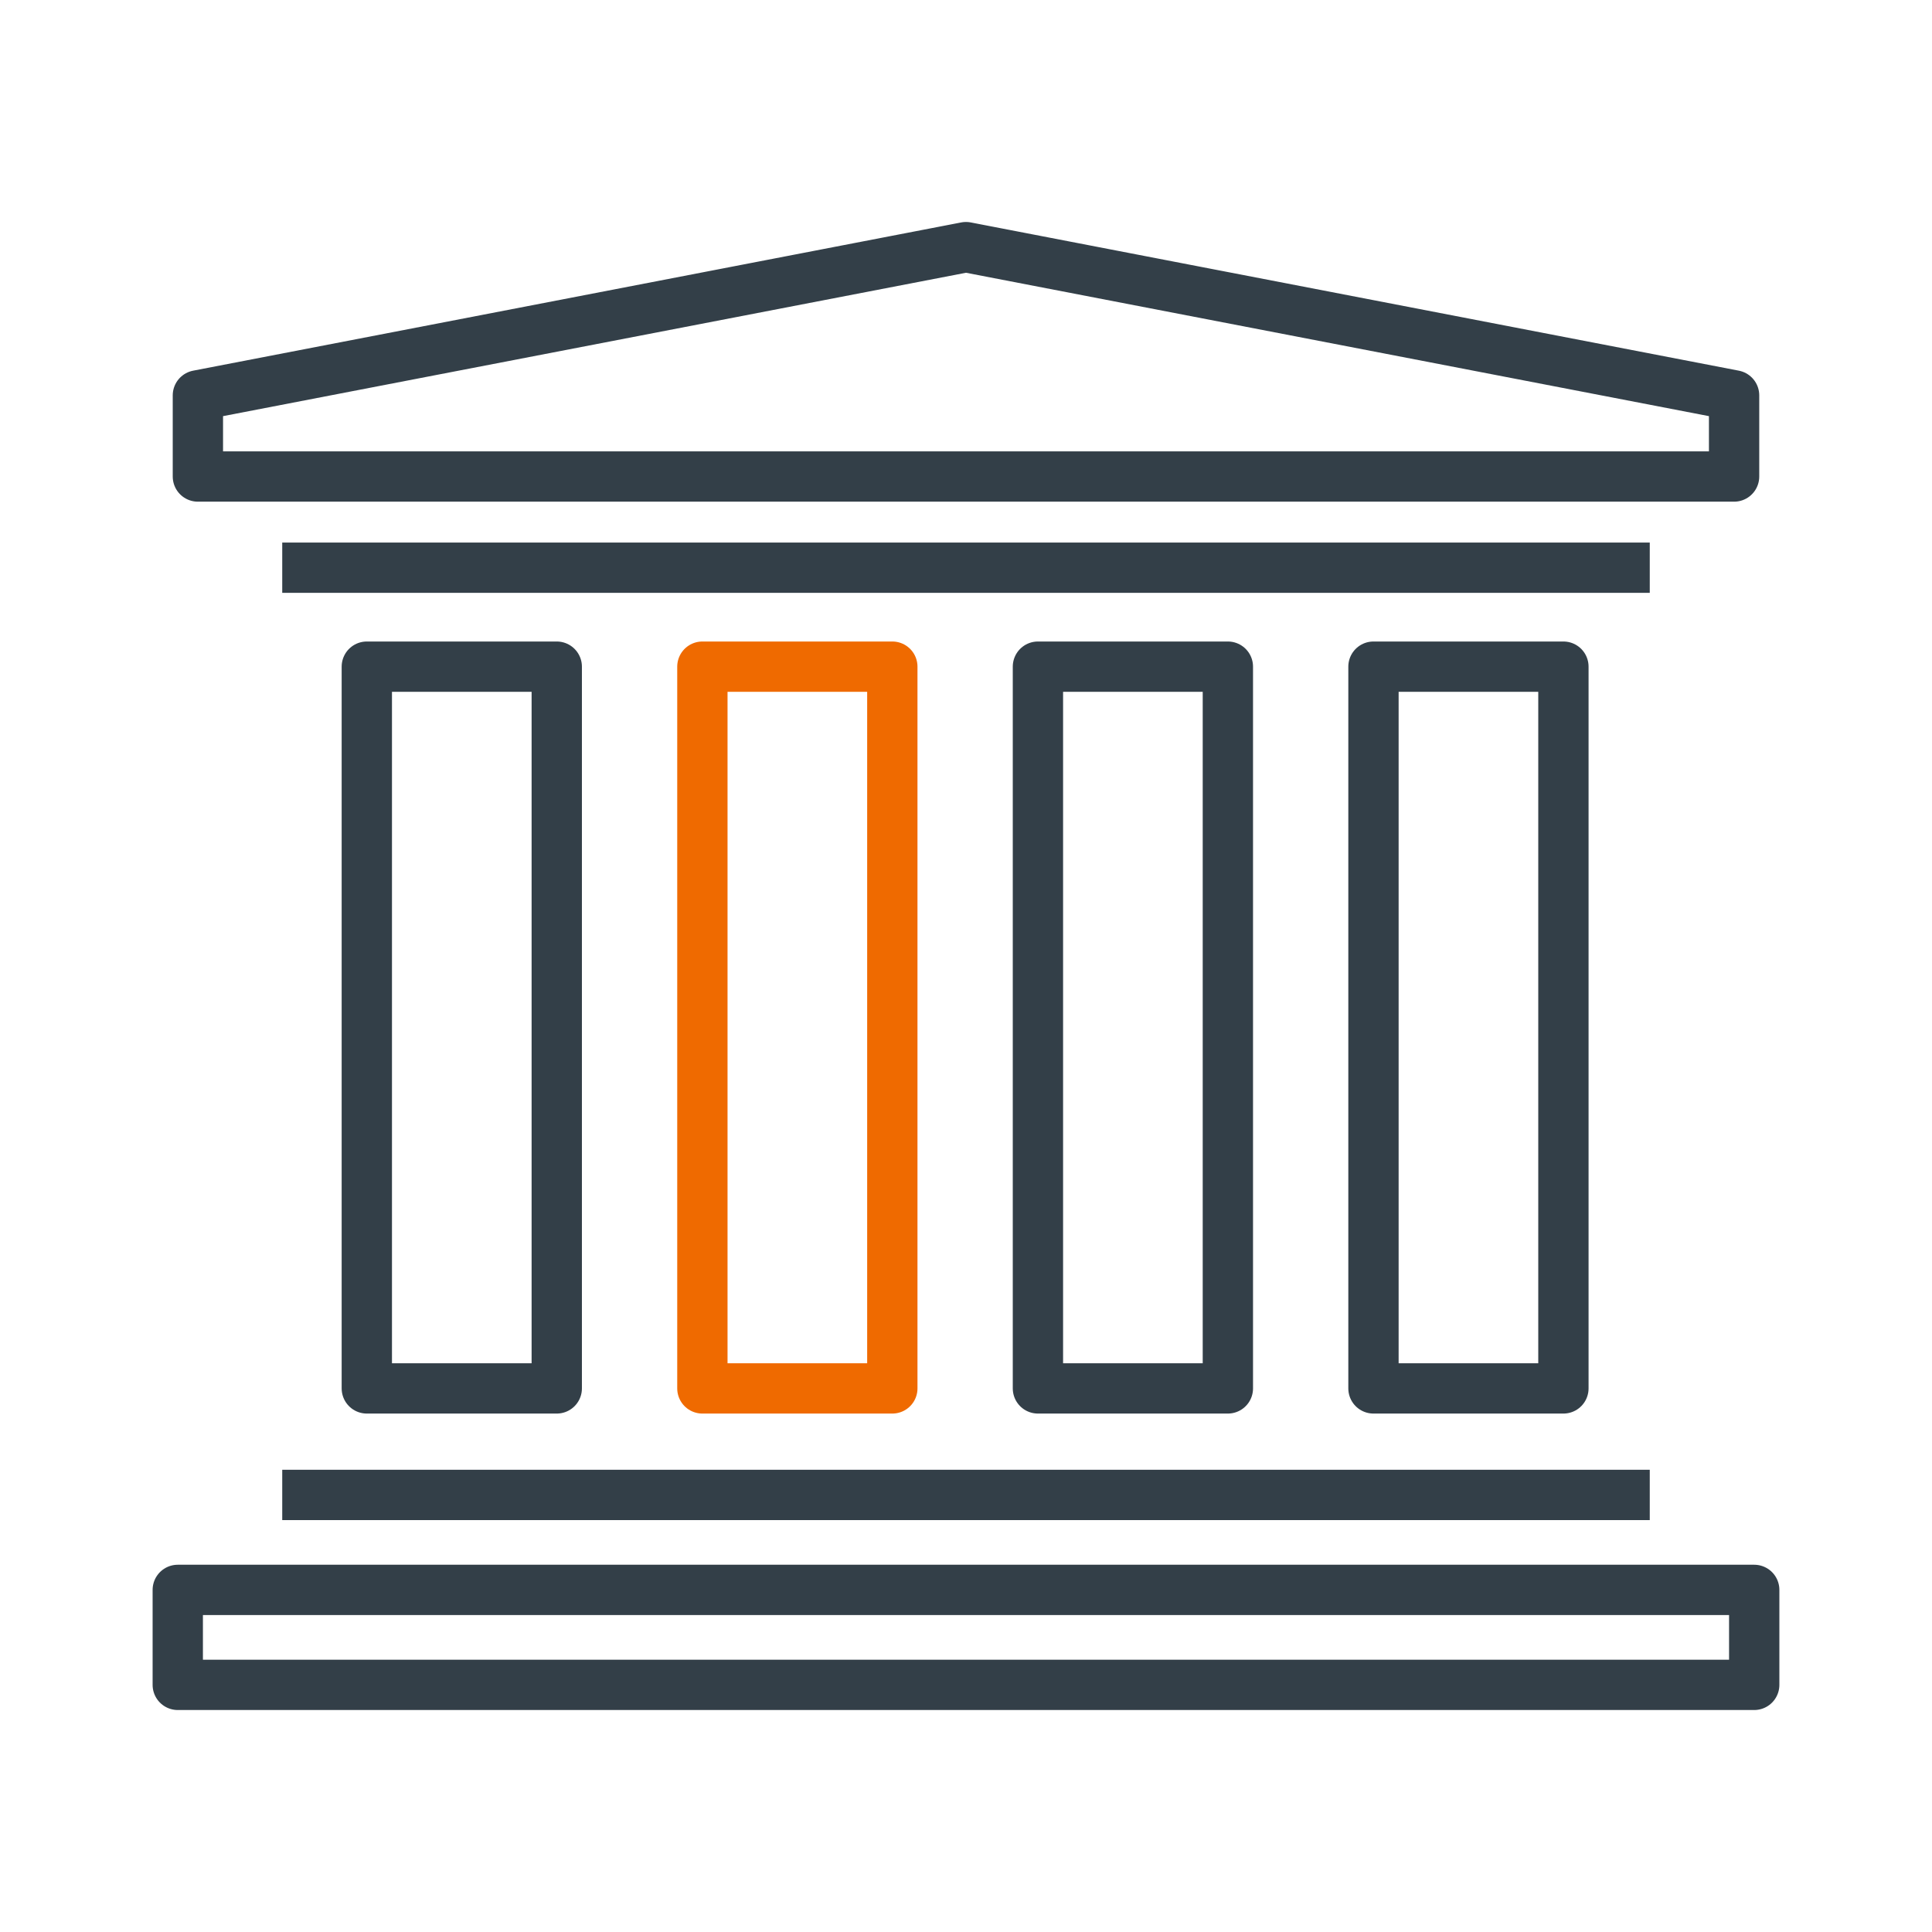
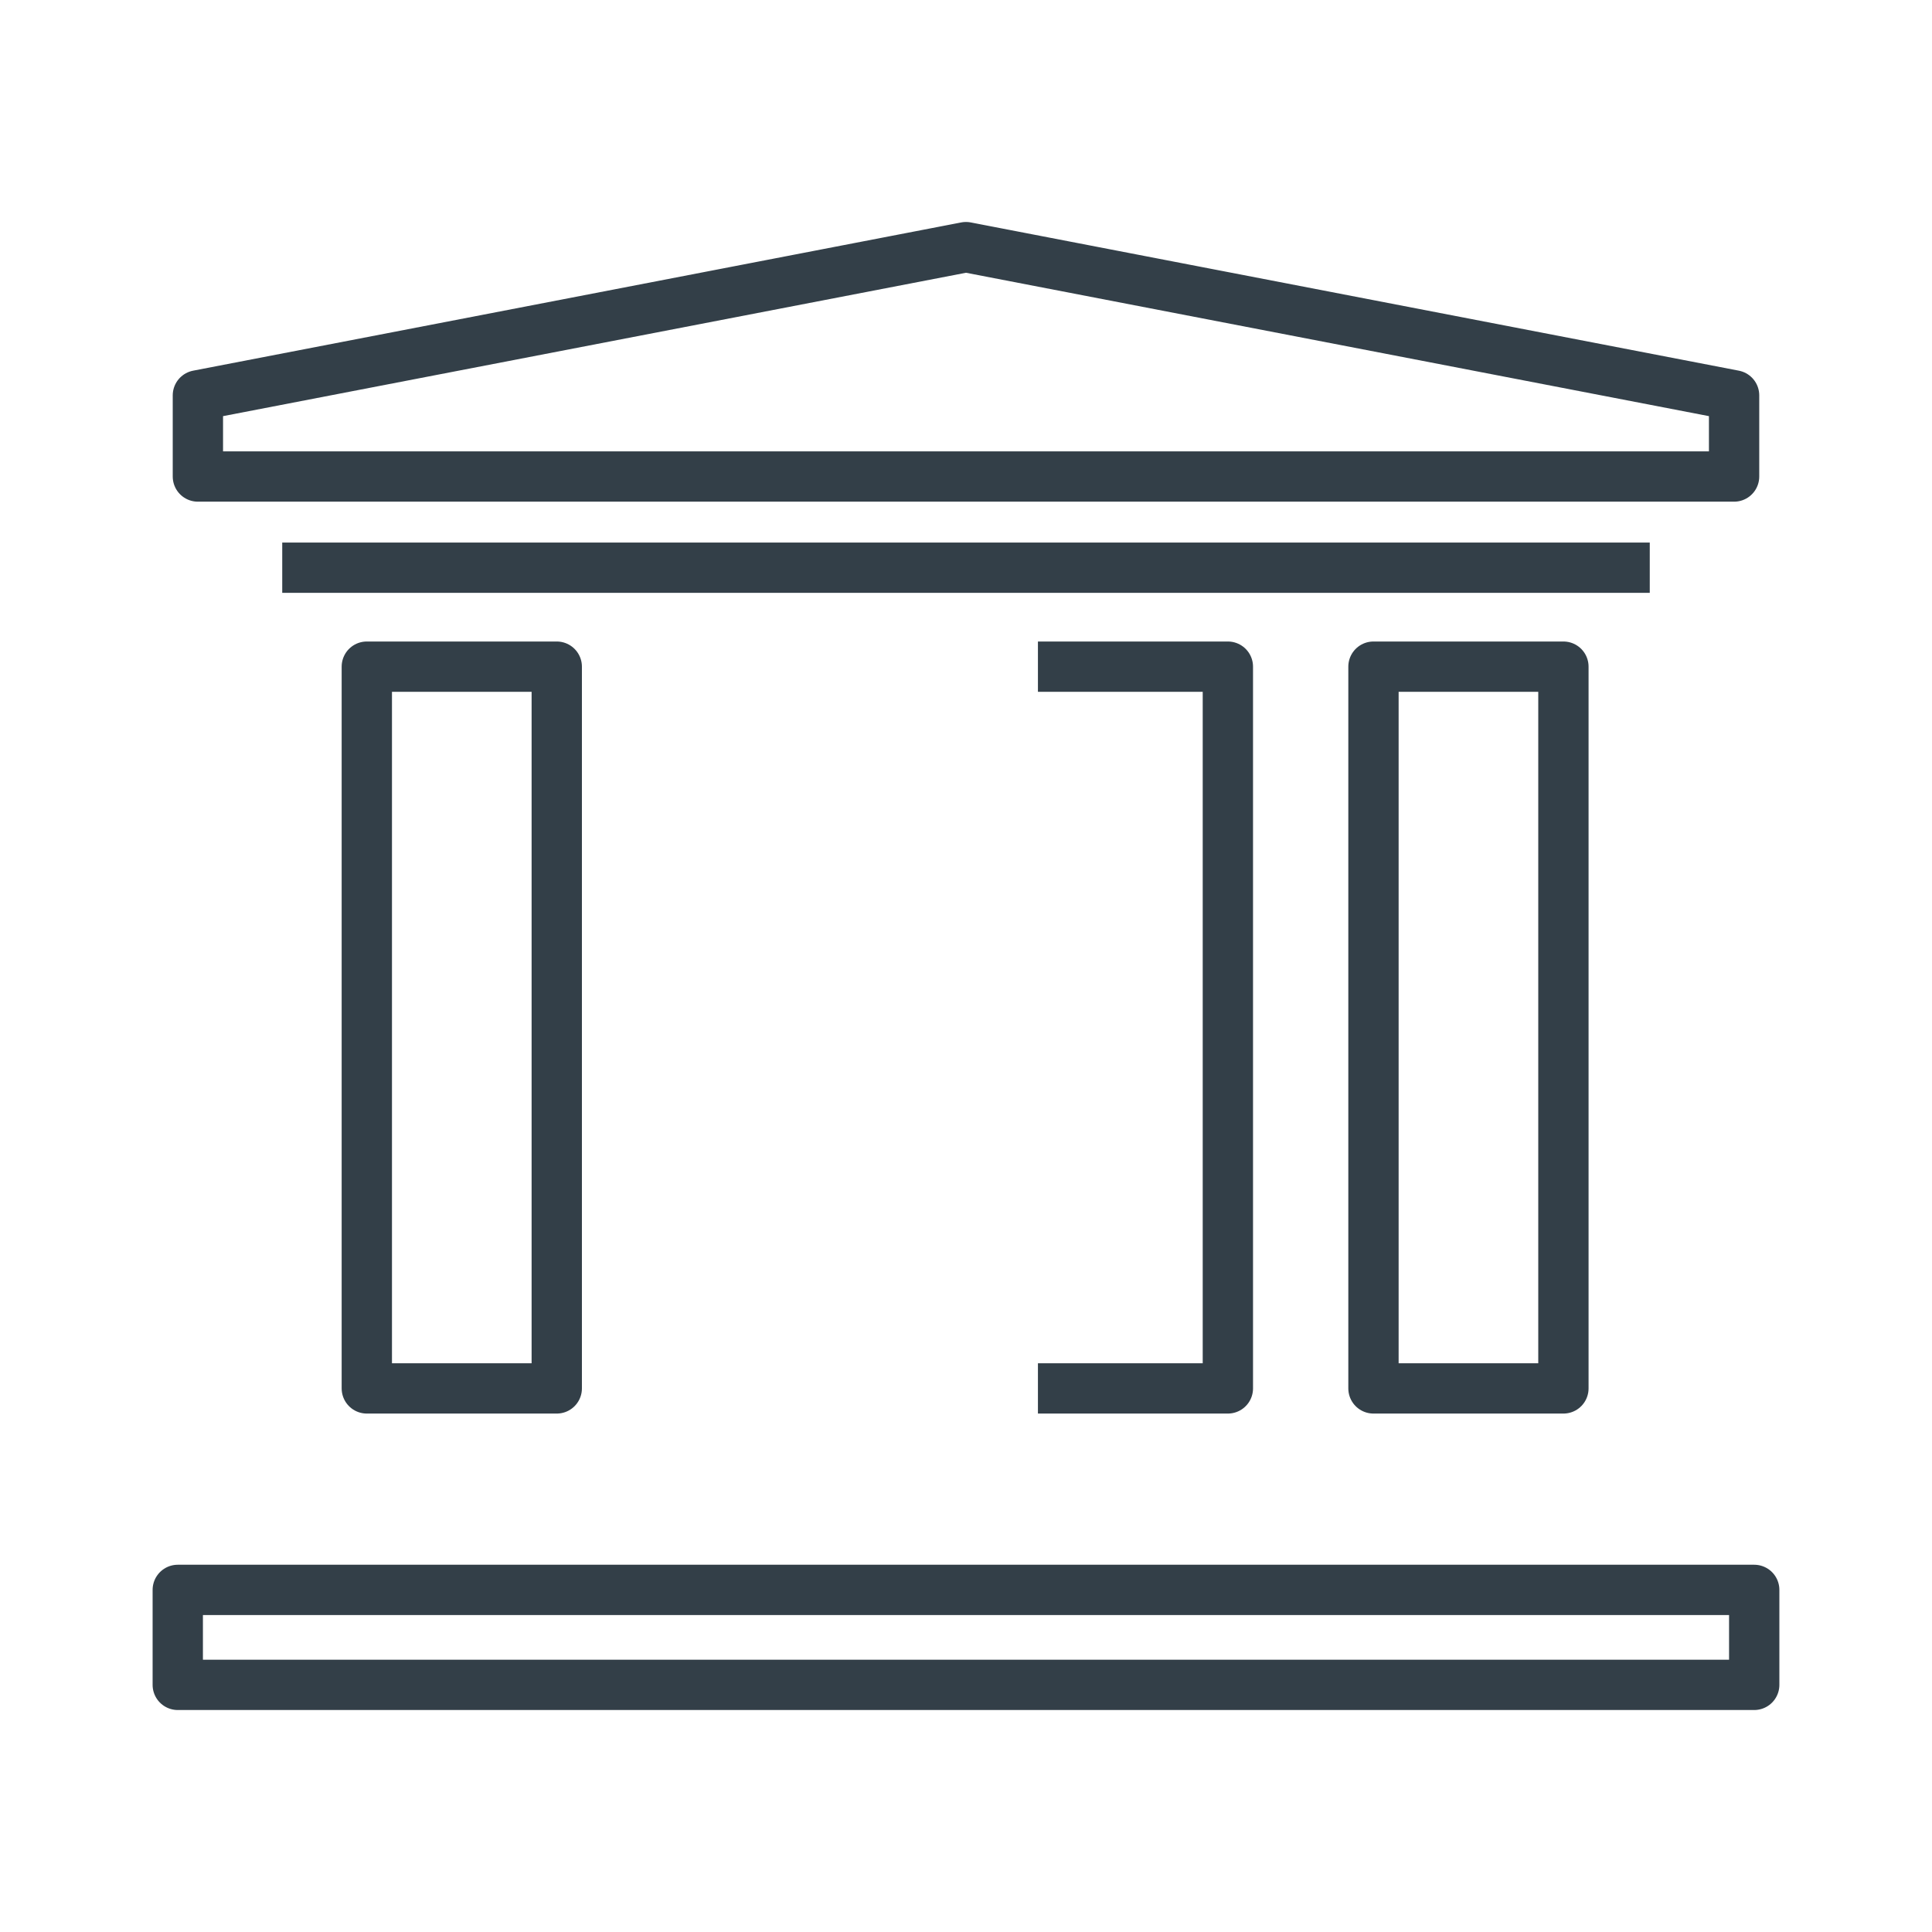
<svg xmlns="http://www.w3.org/2000/svg" height="96" viewBox="0 0 96 96" width="96">
  <g fill="none" stroke-linejoin="round" stroke-width="2.5">
    <g stroke="#333f48">
      <path d="m8.833 83.72h78.333v-4.719h-78.333zm39.167-71.44-38.167 7.366v4.032h76.333v-4.032l-38.167-7.366z" />
-       <path d="m14.024 74.282h67.952" />
      <path d="m14.024 28.209h67.952" />
-       <path d="m51.574 33.126h9.438v35.863h-9.438z" />
+       <path d="m51.574 33.126h9.438v35.863h-9.438" />
      <path d="m68.247 33.126h9.438v35.863h-9.438z" />
    </g>
-     <path d="m34.901 33.126h9.438v35.863h-9.438z" stroke="#ef6a00" />
    <path d="m18.227 33.126h9.438v35.863h-9.438z" stroke="#333f48" />
  </g>
</svg>